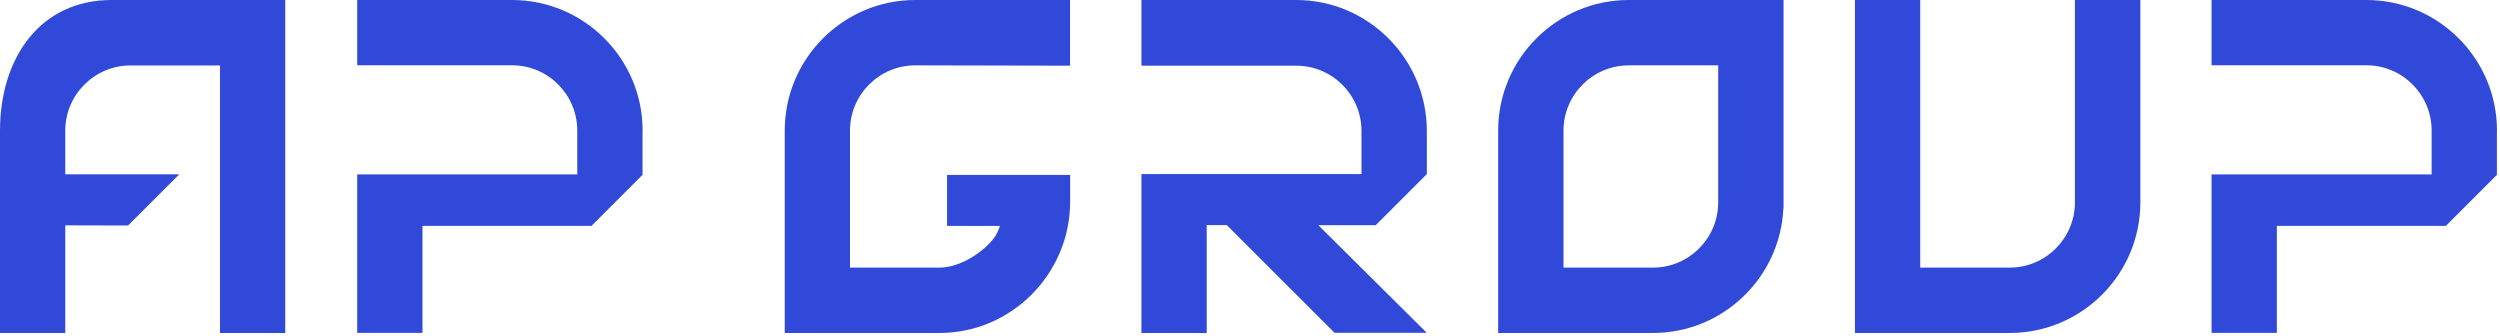
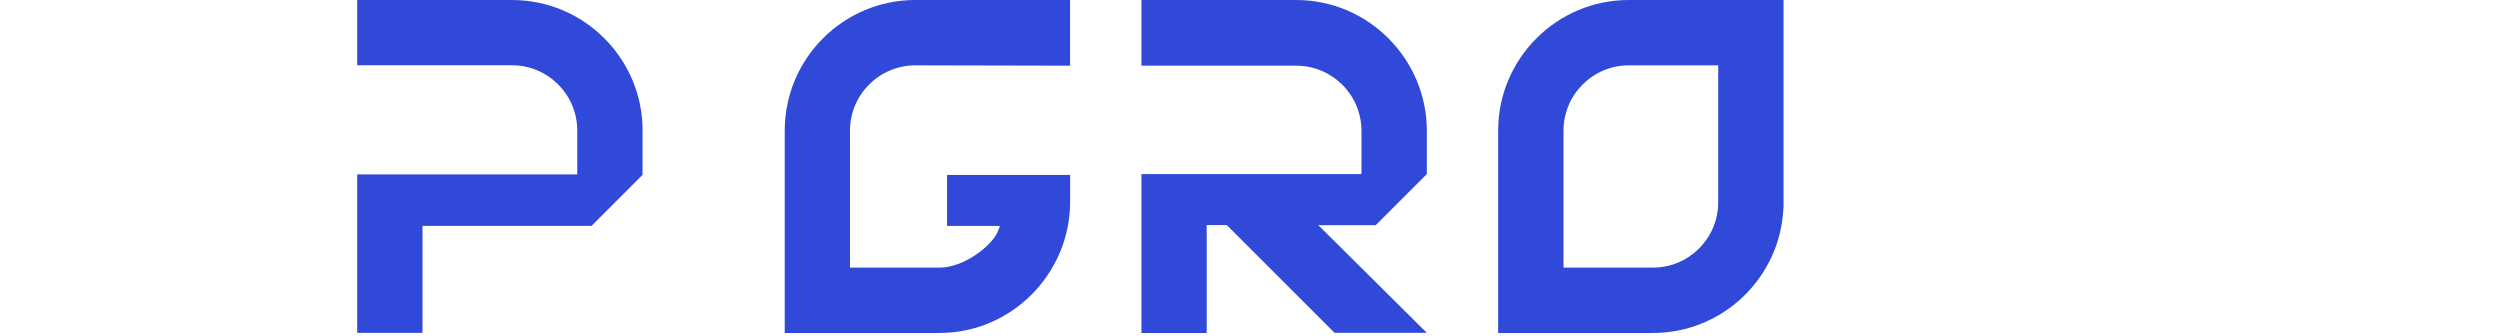
<svg xmlns="http://www.w3.org/2000/svg" width="298" height="40" viewBox="0 0 298 40" fill="none">
  <g clip-path="url(#clip0_1401_45)">
    <path d="M112.89 20.84V26.93H119.19C119.15 27.07 119.08 27.26 118.88 27.71C118.21 29.24 114.98 31.9 111.98 31.9H101.32V15.57C101.32 11.28 104.81 7.79 109.1 7.79L127.55 7.83V0H109.1C100.53 0 93.54 6.98 93.54 15.57V39.69H111.99C120.57 39.69 127.56 32.63 127.56 24.04V20.85H112.9L112.89 20.84Z" fill="#3049D9" />
    <path d="M194.15 0C185.57 0 178.58 6.98 178.58 15.57V39.69H197.03C205.37 39.69 212.2 33.09 212.58 24.84H212.6V0H194.15ZM186.37 15.57C186.37 11.28 189.86 7.79 194.15 7.79H204.81V24.12C204.81 28.41 201.32 31.9 197.03 31.9H186.37V15.57Z" fill="#3049D9" />
    <path d="M164 26.83L170.08 20.75V15.61C170.08 7.02 163.09 0 154.51 0H136.06V7.83H154.51C158.8 7.83 162.29 11.31 162.29 15.61V20.75H136.06V39.69H143.84V26.83H146.23L159.08 39.67H170.07L157.14 26.84H163.99L164 26.83Z" fill="#3049D9" />
-     <path d="M247.33 0V24.12C247.33 28.41 243.84 31.9 239.55 31.9H228.89V0H221.11V39.69H239.56C248.14 39.69 255.13 32.71 255.13 24.12V0H247.35H247.33Z" fill="#3049D9" />
-     <path d="M13.31 0C4.73 0 0 6.98 0 15.57V39.69H7.78V26.86L15.26 26.88L21.37 20.78H7.78V15.58C7.78 11.29 11.27 7.8 15.56 7.8H26.22V39.7H34V0H13.31Z" fill="#3049D9" />
    <path d="M76.6 15.57C76.6 6.99 69.62 0 61.03 0H42.58V7.78H61.03C65.32 7.78 68.81 11.27 68.81 15.56V20.79H42.58V39.68H50.36V26.92H70.51L76.59 20.84V15.57H76.6Z" fill="#3049D9" />
-     <path d="M297.64 15.57C297.64 6.99 290.65 0 282.07 0H263.62V7.78H282.07C286.36 7.78 289.85 11.27 289.85 15.56V20.79H263.62V39.68H271.4V26.92H291.55L297.63 20.84V15.57H297.64Z" fill="#3049D9" />
  </g>
  <defs>
    <clipPath id="clip0_1401_45">
      <rect width="297.64" height="39.69" fill="white" />
    </clipPath>
  </defs>
</svg>